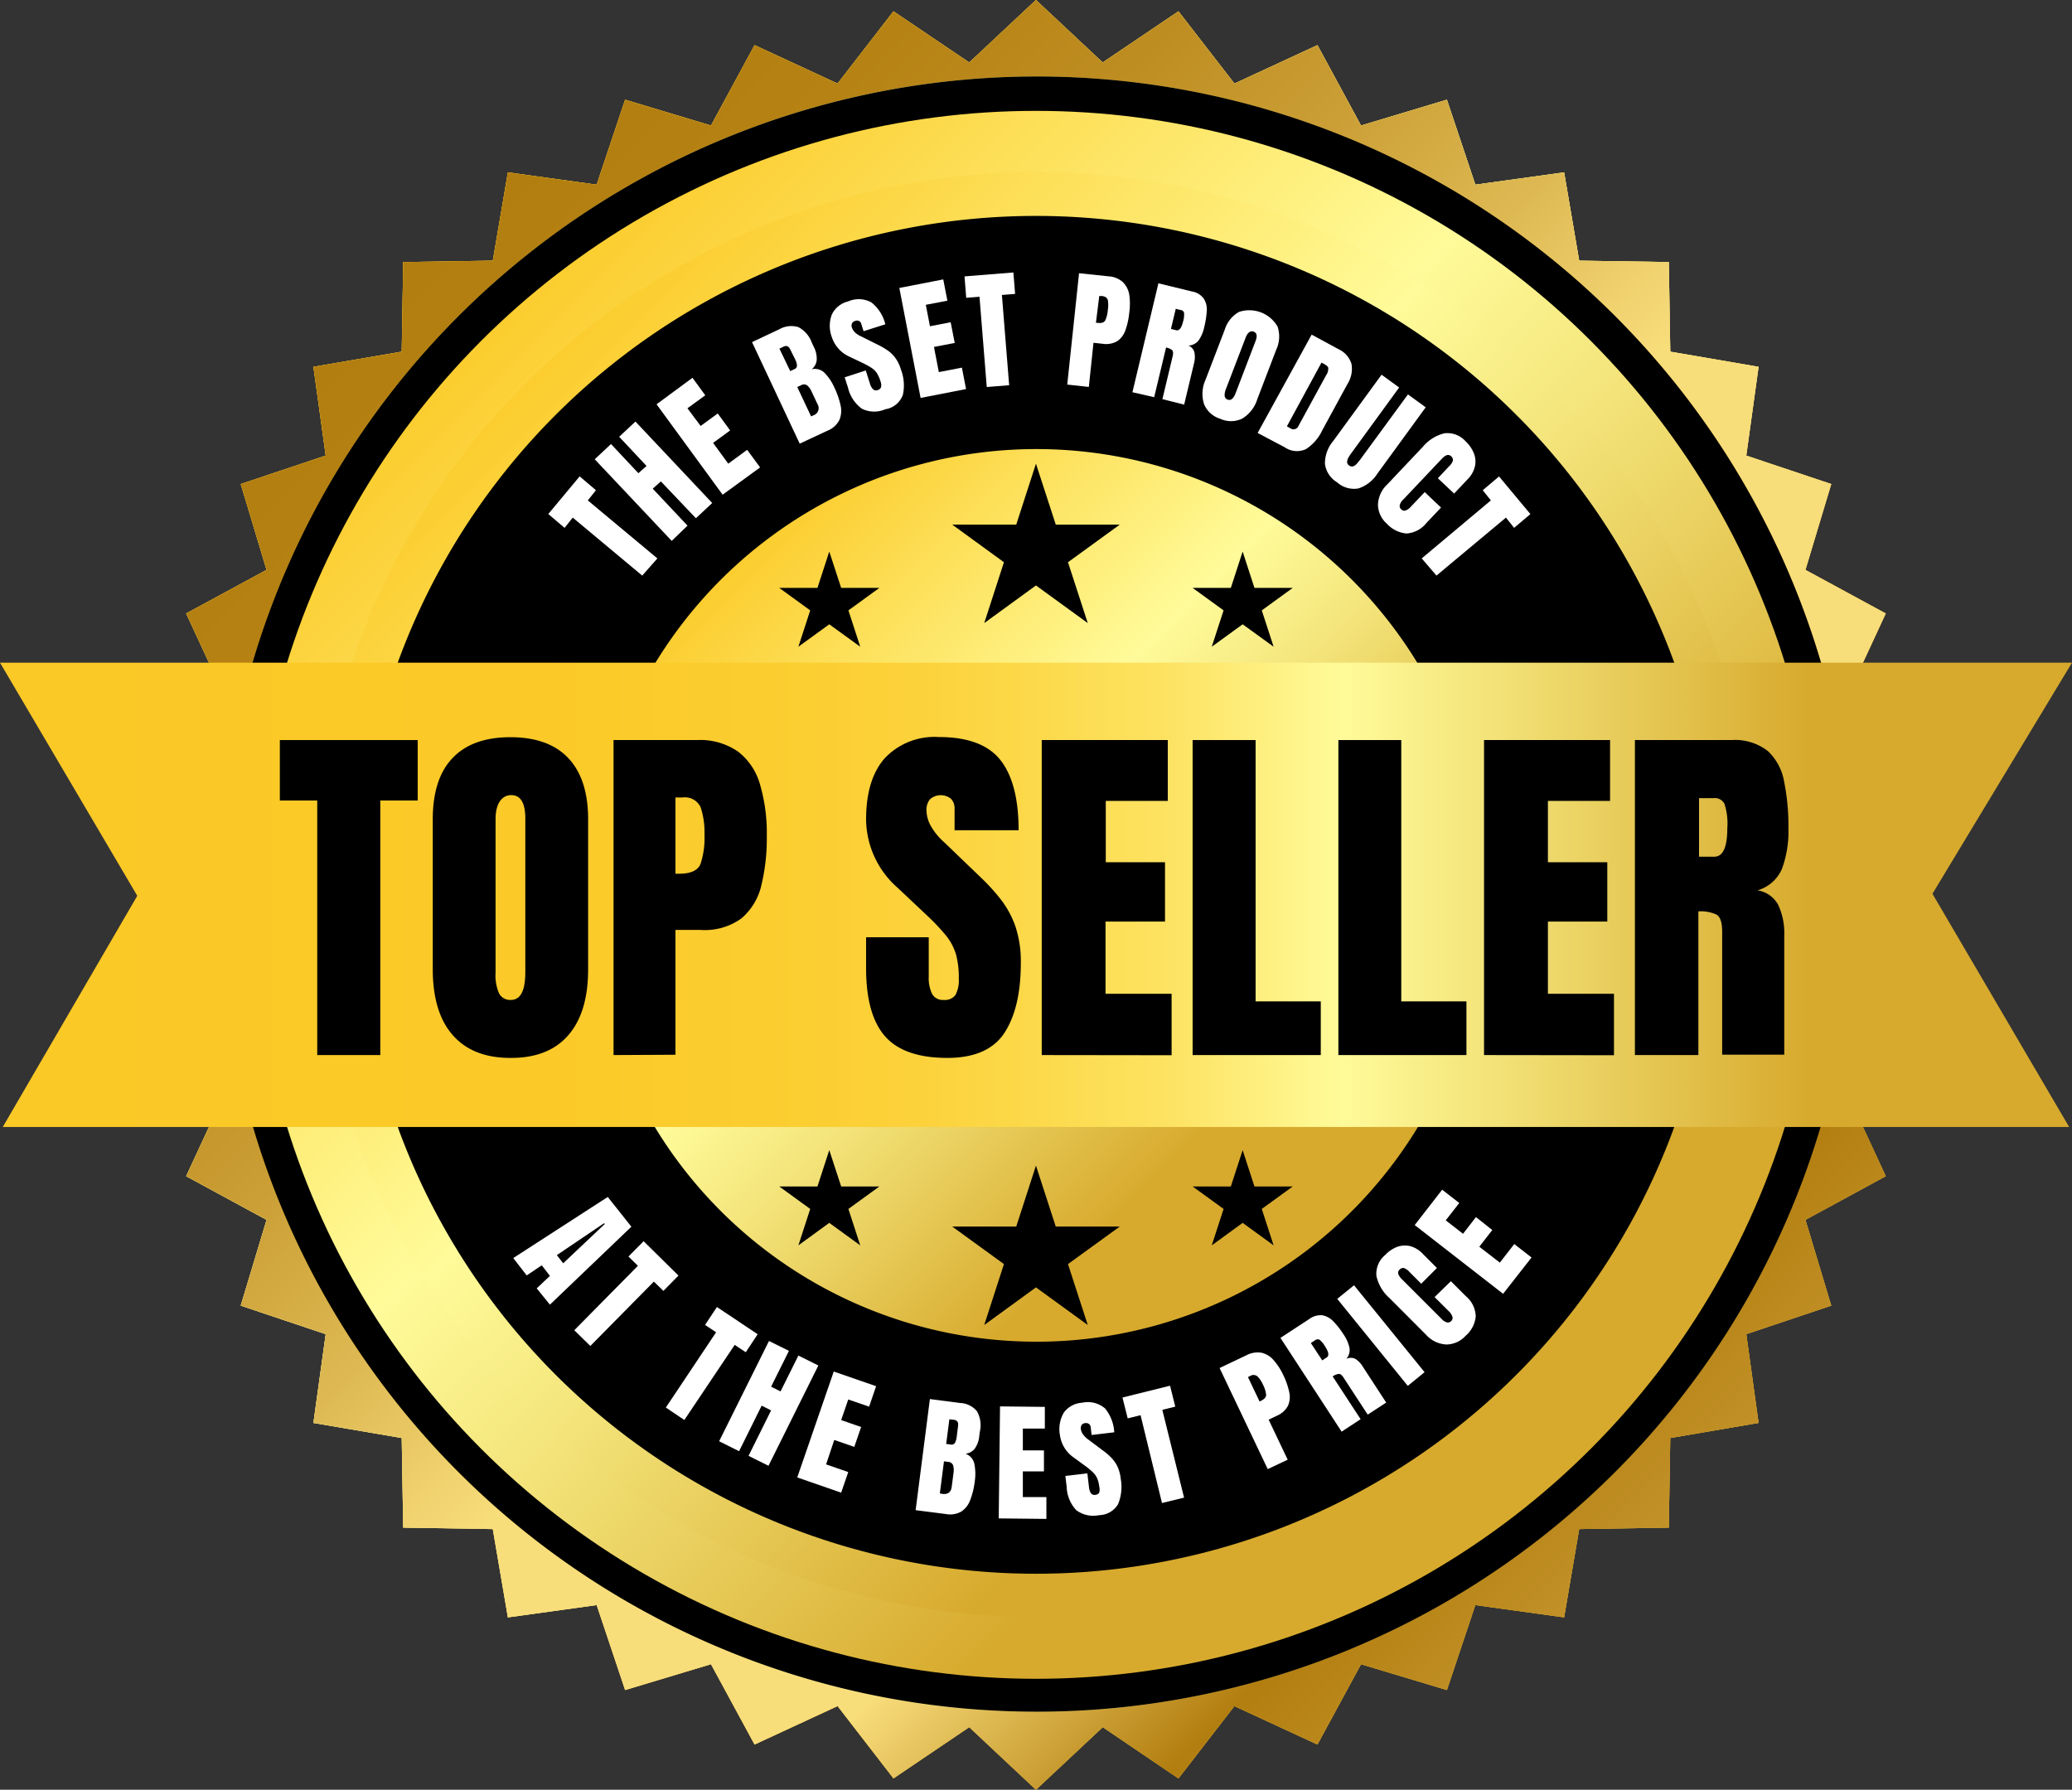
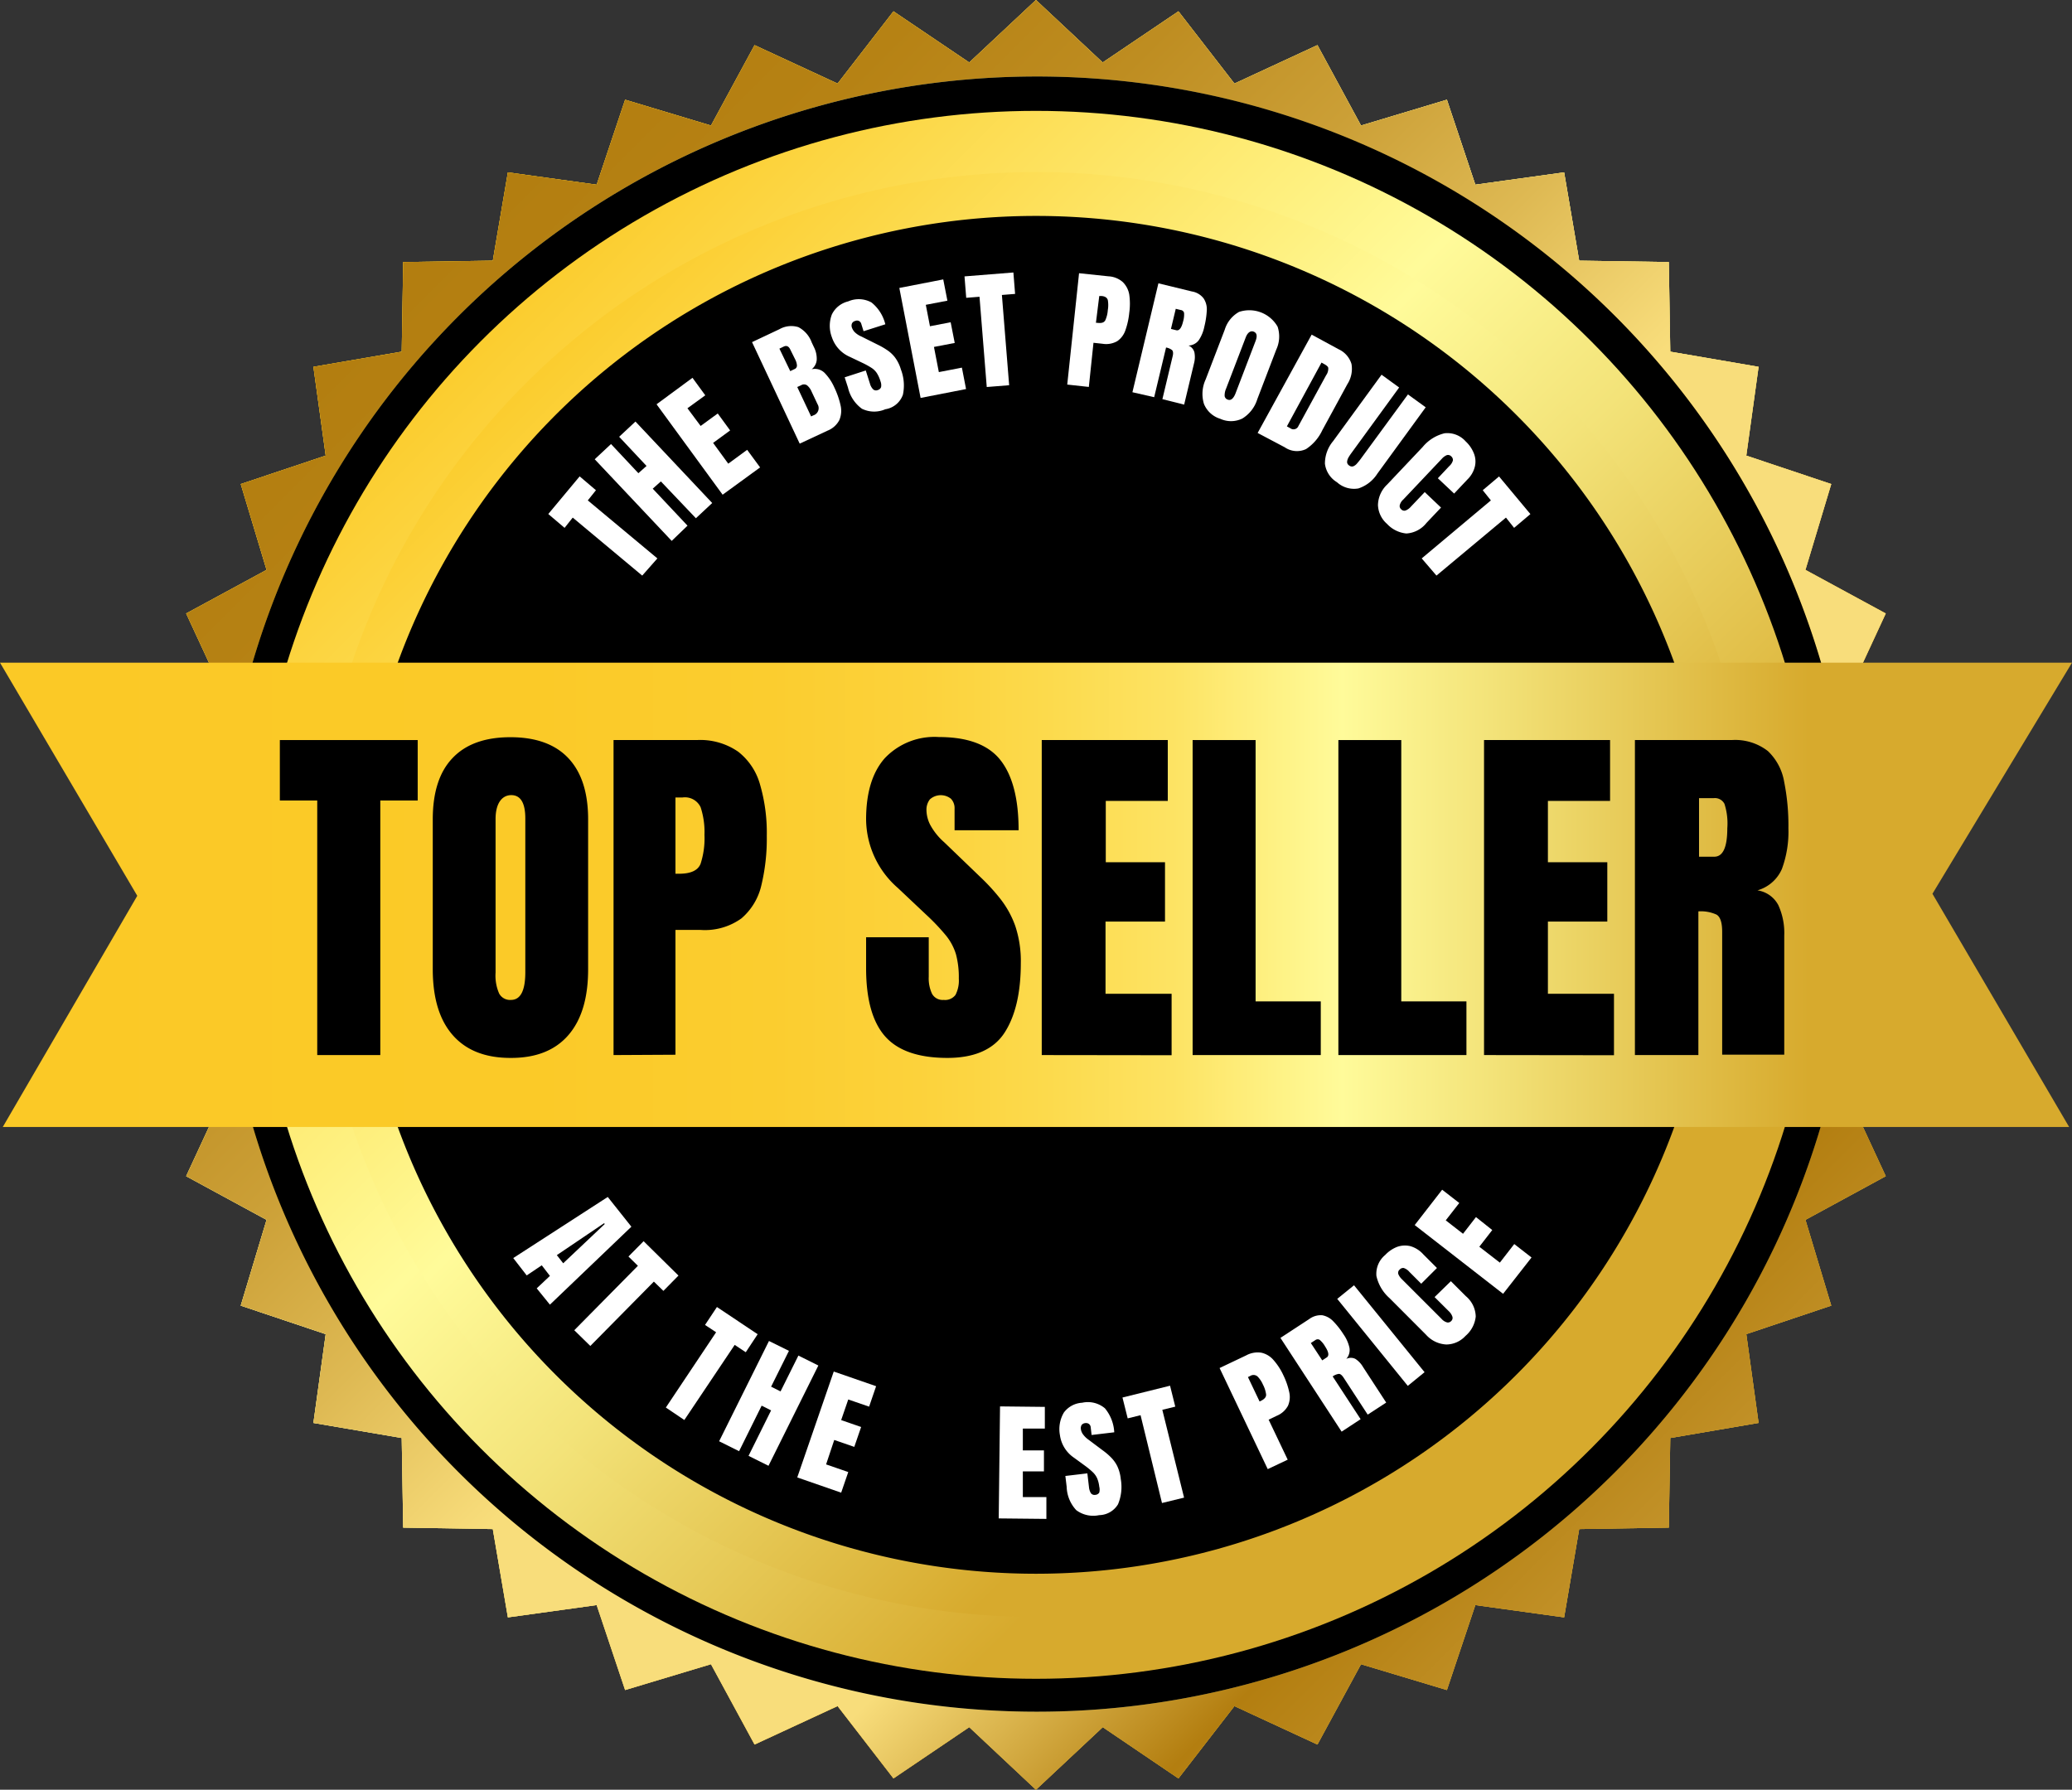
<svg xmlns="http://www.w3.org/2000/svg" xmlns:xlink="http://www.w3.org/1999/xlink" viewBox="0 0 254.33 219.71">
  <rect x="0" y="0" width="254.33" height="219.71" fill="#333333" stroke="none" />
  <defs>
    <style>.cls-1{isolation:isolate;}.cls-2{mix-blend-mode:multiply;}.cls-2,.cls-3{fill:url(#linear-gradient);}.cls-4{fill:url(#New_Gradient_Swatch_3);}.cls-5{fill:url(#linear-gradient-3);}.cls-6{fill:url(#linear-gradient-4);}.cls-7{fill:url(#linear-gradient-5);}.cls-8{fill:url(#linear-gradient-6);}.cls-9{fill:#fff;}.cls-10{fill:url(#linear-gradient-7);}</style>
    <linearGradient id="linear-gradient" x1="46.27" y1="28.96" x2="208.58" y2="191.27" gradientUnits="userSpaceOnUse">
      <stop offset="0.01" stop-color="#fbc926" />
      <stop offset="0.3" stop-color="#fef07f" />
      <stop offset="0.38" stop-color="#fffb9a" />
      <stop offset="0.51" stop-color="#f3e379" />
      <stop offset="0.76" stop-color="#d7aa2d" />
      <stop offset="1" stop-color="#d7aa2d" />
    </linearGradient>
    <linearGradient id="New_Gradient_Swatch_3" x1="46.27" y1="28.96" x2="208.58" y2="191.27" gradientUnits="userSpaceOnUse">
      <stop offset="0.03" stop-color="#b37e10" />
      <stop offset="0.12" stop-color="#b68214" />
      <stop offset="0.22" stop-color="#be8d21" />
      <stop offset="0.32" stop-color="#cb9f36" />
      <stop offset="0.42" stop-color="#deb953" />
      <stop offset="0.52" stop-color="#f6da78" />
      <stop offset="0.53" stop-color="#f8dd7b" />
      <stop offset="0.74" stop-color="#f8dd7b" />
      <stop offset="0.88" stop-color="#b37e10" />
      <stop offset="1" stop-color="#c6972f" />
    </linearGradient>
    <linearGradient id="linear-gradient-3" x1="26.69" y1="109.86" x2="227.63" y2="109.86" xlink:href="#linear-gradient" />
    <linearGradient id="linear-gradient-4" x1="53.3" y1="35.99" x2="207.87" y2="190.56" xlink:href="#linear-gradient" />
    <linearGradient id="linear-gradient-5" x1="59.07" y1="41.76" x2="201.57" y2="184.26" xlink:href="#linear-gradient" />
    <linearGradient id="linear-gradient-6" x1="85.1" y1="67.79" x2="173.12" y2="155.82" xlink:href="#linear-gradient" />
    <linearGradient id="linear-gradient-7" x1="-1.77" y1="109.85" x2="258.45" y2="109.85" gradientUnits="userSpaceOnUse">
      <stop offset="0.01" stop-color="#fbc926" />
      <stop offset="0.26" stop-color="#fbca28" />
      <stop offset="0.37" stop-color="#fbcd2f" />
      <stop offset="0.44" stop-color="#fcd23b" />
      <stop offset="0.5" stop-color="#fcda4c" />
      <stop offset="0.56" stop-color="#fde363" />
      <stop offset="0.6" stop-color="#feef7e" />
      <stop offset="0.64" stop-color="#fffb9a" />
      <stop offset="0.71" stop-color="#f3e379" />
      <stop offset="0.86" stop-color="#d7aa2d" />
      <stop offset="1" stop-color="#d7aa2d" />
    </linearGradient>
  </defs>
  <title>资源 6</title>
  <g class="cls-1">
    <g id="图层_2" data-name="图层 2">
      <g id="图层_1-2" data-name="图层 1">
        <polygon class="cls-2" points="237.02 109.85 229.34 118.04 235.63 127.34 226.75 134.21 231.47 144.39 221.61 149.75 224.78 160.28 214.35 163.78 215.86 174.68 205.02 176.53 204.84 187.53 193.84 187.71 191.99 198.55 181.09 197.04 177.6 207.47 167.06 204.3 161.71 214.16 151.52 209.44 144.65 218.32 135.36 212.03 127.16 219.71 118.97 212.03 109.67 218.32 102.81 209.44 92.62 214.16 87.27 204.3 76.73 207.47 73.24 197.04 62.34 198.55 60.49 187.71 49.49 187.53 49.31 176.53 38.47 174.68 39.98 163.78 29.55 160.28 32.72 149.75 22.85 144.39 27.57 134.21 18.7 127.34 24.98 118.05 17.31 109.85 24.98 101.66 18.7 92.36 27.57 85.49 22.85 75.31 32.72 69.96 29.55 59.42 39.98 55.93 38.47 45.03 49.31 43.17 49.49 32.17 60.49 32 62.34 21.16 73.24 22.67 76.73 12.24 87.27 15.41 92.62 5.54 102.81 10.26 109.67 1.39 118.97 7.67 127.16 0 135.35 7.67 144.65 1.39 151.52 10.26 161.71 5.54 167.06 15.41 177.6 12.24 181.09 22.67 191.99 21.16 193.84 32 204.84 32.17 205.02 43.17 215.86 45.03 214.35 55.93 224.78 59.42 221.61 69.96 231.47 75.31 226.75 85.5 235.63 92.36 229.34 101.66 237.02 109.85" />
        <polygon class="cls-3" points="237.02 109.85 229.34 118.04 235.63 127.34 226.75 134.21 231.47 144.39 221.61 149.75 224.78 160.28 214.35 163.78 215.86 174.68 205.02 176.53 204.84 187.53 193.84 187.71 191.99 198.55 181.09 197.04 177.6 207.47 167.06 204.3 161.71 214.16 151.52 209.44 144.65 218.32 135.36 212.03 127.16 219.71 118.97 212.03 109.67 218.32 102.81 209.44 92.62 214.16 87.27 204.3 76.73 207.47 73.24 197.04 62.34 198.55 60.49 187.71 49.49 187.53 49.31 176.53 38.47 174.68 39.98 163.78 29.55 160.28 32.72 149.75 22.85 144.39 27.57 134.21 18.7 127.34 24.98 118.05 17.31 109.85 24.98 101.66 18.7 92.36 27.57 85.49 22.85 75.31 32.72 69.96 29.55 59.42 39.98 55.93 38.47 45.03 49.31 43.17 49.49 32.17 60.49 32 62.34 21.16 73.24 22.67 76.73 12.24 87.27 15.41 92.62 5.54 102.81 10.26 109.67 1.39 118.97 7.67 127.16 0 135.35 7.67 144.65 1.39 151.52 10.26 161.71 5.54 167.06 15.41 177.6 12.24 181.09 22.67 191.99 21.16 193.84 32 204.84 32.17 205.02 43.17 215.86 45.03 214.35 55.93 224.78 59.42 221.61 69.96 231.47 75.31 226.75 85.5 235.63 92.36 229.34 101.66 237.02 109.85" />
        <polygon class="cls-4" points="237.02 109.85 229.34 118.04 235.63 127.34 226.75 134.21 231.47 144.39 221.61 149.75 224.78 160.28 214.35 163.78 215.86 174.68 205.02 176.53 204.84 187.53 193.84 187.71 191.99 198.55 181.09 197.04 177.6 207.47 167.06 204.3 161.71 214.16 151.52 209.44 144.65 218.32 135.36 212.03 127.16 219.71 118.97 212.03 109.67 218.32 102.81 209.44 92.62 214.16 87.27 204.3 76.73 207.47 73.24 197.04 62.34 198.55 60.49 187.71 49.49 187.53 49.31 176.53 38.47 174.68 39.98 163.78 29.55 160.28 32.72 149.75 22.85 144.39 27.57 134.21 18.7 127.34 24.98 118.05 17.31 109.85 24.98 101.66 18.7 92.36 27.57 85.49 22.85 75.31 32.72 69.96 29.55 59.42 39.98 55.93 38.47 45.03 49.31 43.17 49.49 32.17 60.49 32 62.34 21.16 73.24 22.67 76.73 12.24 87.27 15.41 92.62 5.54 102.81 10.26 109.67 1.39 118.97 7.67 127.16 0 135.35 7.67 144.65 1.39 151.52 10.26 161.71 5.54 167.06 15.41 177.6 12.24 181.09 22.67 191.99 21.16 193.84 32 204.84 32.17 205.02 43.17 215.86 45.03 214.35 55.93 224.78 59.42 221.61 69.96 231.47 75.31 226.75 85.5 235.63 92.36 229.34 101.66 237.02 109.85" />
        <path class="cls-5" d="M227.63,109.86a100.37,100.37,0,1,1-4.73-30.55A100.12,100.12,0,0,1,227.63,109.86Z" />
        <path d="M227.63,109.86a100.37,100.37,0,1,1-4.73-30.55A100.12,100.12,0,0,1,227.63,109.86Z" />
        <circle class="cls-6" cx="127.16" cy="109.85" r="96.24" />
        <path class="cls-7" d="M215.9,109.86a88.69,88.69,0,1,1-5.41-30.55A88.58,88.58,0,0,1,215.9,109.86Z" />
        <path d="M210.51,109.85a83.59,83.59,0,0,1-5.07,28.69,83.38,83.38,0,0,1-156.55,0,81.6,81.6,0,0,1-3.67-13.38,83.77,83.77,0,0,1,0-30.61,81.72,81.72,0,0,1,3.67-13.39,83.38,83.38,0,0,1,156.55,0,83.7,83.7,0,0,1,5.07,28.69Z" />
-         <path class="cls-8" d="M182,109.86A54.79,54.79,0,1,1,178.63,91,54.58,54.58,0,0,1,182,109.86Z" />
        <path class="cls-9" d="M78.83,70.66,70.3,63.54l-1,1.26-2-1.7,3.85-4.62,2,1.7-1,1.25,8.54,7.12Z" />
        <path class="cls-9" d="M82.45,66.4,73,56.38l2-1.87,3.36,3.58,1-.89L76,53.62l2-1.87,9.42,10-2,1.87L81.12,59.1l-1,.89,4.27,4.54Z" />
        <path class="cls-9" d="M88.7,60.73l-8.11-11.1L85,46.38l1.57,2.15-2.19,1.59L86,52.29l2.1-1.53,1.52,2.08-2.09,1.53,1.86,2.55,2.32-1.7,1.59,2.16Z" />
        <path class="cls-9" d="M98.16,54.46,92.31,42l3.37-1.59A2.93,2.93,0,0,1,98,40.16a3.46,3.46,0,0,1,1.64,1.89l.26.55a3.13,3.13,0,0,1,.35,1.57,1.63,1.63,0,0,1-.62,1.16,1.7,1.7,0,0,1,1.6.46,6.19,6.19,0,0,1,1.18,1.77,10.16,10.16,0,0,1,.77,2.22,2.92,2.92,0,0,1-.16,1.8,2.79,2.79,0,0,1-1.45,1.29ZM97,45.56l.5-.24a.46.46,0,0,0,.32-.48,1.83,1.83,0,0,0-.2-.69L97,42.9c-.19-.4-.46-.52-.81-.35l-.52.25ZM99.81,51a.93.93,0,0,0,.54-1.38l-.73-1.55a2,2,0,0,0-.56-.77.68.68,0,0,0-.74,0l-.46.21,1.7,3.61Z" />
        <path class="cls-9" d="M108.67,50.24a3.42,3.42,0,0,1-2.87-.06,4.43,4.43,0,0,1-1.71-2.59l-.41-1.27,2.59-.84.52,1.64a1.57,1.57,0,0,0,.37.66.52.52,0,0,0,.56.11.59.59,0,0,0,.43-.37,1.34,1.34,0,0,0-.08-.73,3.83,3.83,0,0,0-.45-1,2.25,2.25,0,0,0-.66-.64,9.87,9.87,0,0,0-1.09-.6l-1.53-.73a4,4,0,0,1-2.23-2.42,3.92,3.92,0,0,1,0-2.8,3,3,0,0,1,2-1.6,3.23,3.23,0,0,1,2.86.13,4.92,4.92,0,0,1,1.7,2.68l-2.67.85-.28-.9a.57.57,0,0,0-.29-.36.56.56,0,0,0-.46,0,.58.58,0,0,0-.4.32.72.72,0,0,0,0,.5,1.59,1.59,0,0,0,.34.55,2.63,2.63,0,0,0,.82.54l2,1a8.78,8.78,0,0,1,1.12.64,4,4,0,0,1,1,.92,4.64,4.64,0,0,1,.73,1.48,5.45,5.45,0,0,1,.25,3.1A2.72,2.72,0,0,1,108.67,50.24Z" />
        <path class="cls-9" d="M113,48.85l-2.61-13.5,5.39-1.05.51,2.61-2.65.51.51,2.63,2.54-.49.5,2.54-2.55.49.6,3.09,2.83-.55.51,2.63Z" />
        <path class="cls-9" d="M121.12,47.51l-.89-11.08-1.63.13-.21-2.63,6-.48.21,2.63-1.62.13.89,11.08Z" />
        <path class="cls-9" d="M131,47.21l1.45-13.67,3.61.38a2.89,2.89,0,0,1,1.75.7,2.82,2.82,0,0,1,.8,1.53,7.94,7.94,0,0,1,0,2.26,9,9,0,0,1-.47,2.13,2.65,2.65,0,0,1-1,1.34,2.75,2.75,0,0,1-1.81.32l-1.11-.12-.57,5.42Zm3.52-7.58h.16c.5.06.83,0,1-.33a3.66,3.66,0,0,0,.3-1.24,3.58,3.58,0,0,0,0-1.22c-.08-.29-.33-.46-.74-.5l-.31,0Z" />
        <path class="cls-9" d="M139,48.15l3.19-13.37,4.11,1a2.27,2.27,0,0,1,1.43.84,2.4,2.4,0,0,1,.4,1.47,10.4,10.4,0,0,1-.3,2,4.57,4.57,0,0,1-.69,1.68,1.64,1.64,0,0,1-1.26.65,1.24,1.24,0,0,1,.73.84,3,3,0,0,1-.05,1.35l-1.21,5.06L142.68,49l1.25-5.23c.1-.39.07-.65-.06-.79a1.66,1.66,0,0,0-.74-.32l-1.46,6.1Zm4.73-7.77.65.16c.36.09.65-.27.84-1.08a2.92,2.92,0,0,0,.12-1.05.46.46,0,0,0-.4-.35l-.62-.15Z" />
        <path class="cls-9" d="M149.78,51.41a3.14,3.14,0,0,1-2-1.83,4.21,4.21,0,0,1,.21-3l2.34-6.1a3.75,3.75,0,0,1,1.76-2.19,4,4,0,0,1,4.73,1.81,3.82,3.82,0,0,1-.16,2.81L154.33,49a4.25,4.25,0,0,1-1.84,2.38A3.16,3.16,0,0,1,149.78,51.41Zm.93-2.35c.39.15.73-.15,1-.91l2.4-6.27c.24-.63.17-1-.21-1.16s-.76.08-1,.72l-2.4,6.26a2.05,2.05,0,0,0-.18.92A.55.55,0,0,0,150.71,49.06Z" />
        <path class="cls-9" d="M154.37,53.15,161,41.08l3.32,1.8a2.91,2.91,0,0,1,1.57,1.8,3.47,3.47,0,0,1-.5,2.47l-3.08,5.66a5.6,5.6,0,0,1-2,2.32,2.63,2.63,0,0,1-2.61-.22Zm3.59-.81.42.23a.65.65,0,0,0,1-.28l3.4-6.23a1.39,1.39,0,0,0,.26-.87c0-.18-.23-.35-.56-.53l-.27-.15Z" />
        <path class="cls-9" d="M164.11,59.2a3.11,3.11,0,0,1-1.48-2.27,4.28,4.28,0,0,1,1-2.77L169.58,46l2.16,1.57-5.87,8.06a5.74,5.74,0,0,0-.36.55,1.28,1.28,0,0,0-.16.53.52.52,0,0,0,.25.43.54.54,0,0,0,.49.11,1.14,1.14,0,0,0,.45-.32q.21-.24.42-.51l5.86-8L175,50l-5.93,8.14a4.37,4.37,0,0,1-2.33,1.82A3.11,3.11,0,0,1,164.11,59.2Z" />
        <path class="cls-9" d="M170.25,64.31A3.22,3.22,0,0,1,169.14,62a3.57,3.57,0,0,1,1.13-2.52l4.36-4.61a5,5,0,0,1,2.68-1.68,3,3,0,0,1,2.6,1,4,4,0,0,1,1,1.46,2.66,2.66,0,0,1,.13,1.6,3.29,3.29,0,0,1-.92,1.61l-1.63,1.73-2-1.88,1.39-1.48a1.47,1.47,0,0,0,.46-.71.59.59,0,0,0-.2-.49.54.54,0,0,0-.57-.15,1.74,1.74,0,0,0-.6.45l-4.73,5a1.37,1.37,0,0,0-.43.7.53.53,0,0,0,.19.5.5.5,0,0,0,.55.13,1.62,1.62,0,0,0,.62-.45l1.71-1.8,2,1.9-1.79,1.89a3.39,3.39,0,0,1-2.47,1.29A3.72,3.72,0,0,1,170.25,64.31Z" />
        <path class="cls-9" d="M174.51,68.55,183,61.43l-1-1.25,2-1.69,3.85,4.62-2,1.69-1-1.26-8.53,7.12Z" />
        <path class="cls-9" d="M63,154.44l11.6-7.5,2.9,3.65-10,9.57-1.62-2,1.62-1.53-1-1.3-1.85,1.24Zm5.35-.36.78,1,5.1-4.82-.08-.1Z" />
        <path class="cls-9" d="M70.49,163.3l7.81-7.91-1.16-1.14L79,152.37l4.28,4.22-1.85,1.88-1.17-1.14-7.8,7.9Z" />
-         <path class="cls-9" d="M81.73,172.79l6.17-9.24-1.36-.9,1.46-2.2,5,3.34L91.54,166l-1.36-.9L84,174.32Z" />
+         <path class="cls-9" d="M81.73,172.79l6.17-9.24-1.36-.9,1.46-2.2,5,3.34L91.54,166l-1.36-.9L84,174.32" />
        <path class="cls-9" d="M88.27,176.93l6.12-12.31,2.45,1.21-2.19,4.4,1.16.58,2.19-4.4,2.45,1.22-6.12,12.31-2.45-1.22,2.77-5.58-1.16-.58-2.77,5.59Z" />
        <path class="cls-9" d="M97.86,181.37l4.48-13,5.2,1.8-.86,2.51-2.56-.88-.87,2.53,2.45.85-.84,2.44-2.46-.85-1,3,2.72.94-.87,2.53Z" />
-         <path class="cls-9" d="M112.39,185.39l1.75-13.64,3.69.48a2.85,2.85,0,0,1,2.08,1,3.48,3.48,0,0,1,.37,2.48l-.08.59a3.14,3.14,0,0,1-.54,1.52,1.67,1.67,0,0,1-1.15.64,1.68,1.68,0,0,1,1.09,1.25,6.18,6.18,0,0,1,.05,2.13,9.53,9.53,0,0,1-.55,2.28,2.88,2.88,0,0,1-1.09,1.43,2.8,2.8,0,0,1-1.93.31Zm3.24-2c.71.09,1.11-.2,1.19-.87l.22-1.7a2.14,2.14,0,0,0-.05-.94.68.68,0,0,0-.62-.42l-.5-.07-.51,3.95A1.31,1.31,0,0,0,115.63,183.36Zm.51-6.13.56.07a.47.47,0,0,0,.53-.23,2.16,2.16,0,0,0,.2-.69l.17-1.37c.06-.44-.11-.69-.49-.74l-.58-.07Z" />
        <path class="cls-9" d="M122.59,186.4l.16-13.75,5.5.06,0,2.66-2.7,0,0,2.68,2.59,0,0,2.58-2.59,0,0,3.15,2.89,0,0,2.68Z" />
        <path class="cls-9" d="M134.92,186a3.48,3.48,0,0,1-2.81-.61,4.38,4.38,0,0,1-1.18-2.86l-.16-1.34,2.7-.32.2,1.7a1.74,1.74,0,0,0,.23.73.55.55,0,0,0,.54.21.61.61,0,0,0,.49-.28,1.45,1.45,0,0,0,0-.73,3.69,3.69,0,0,0-.25-1,2.33,2.33,0,0,0-.53-.76,9.18,9.18,0,0,0-.95-.79l-1.37-1a4,4,0,0,1-1.73-2.79,4,4,0,0,1,.49-2.76,3,3,0,0,1,2.24-1.2,3.25,3.25,0,0,1,2.79.68,5,5,0,0,1,1.15,2.95l-2.78.33-.11-.94a.57.57,0,0,0-.21-.41.61.61,0,0,0-.45-.11.63.63,0,0,0-.46.24.79.79,0,0,0-.09.49,1.45,1.45,0,0,0,.23.6,2.85,2.85,0,0,0,.7.7l1.76,1.32a8,8,0,0,1,1,.85,4.15,4.15,0,0,1,.78,1.08,4.84,4.84,0,0,1,.43,1.59,5.54,5.54,0,0,1-.34,3.1A2.76,2.76,0,0,1,134.92,186Z" />
        <path class="cls-9" d="M142.63,184.51,140,173.73l-1.58.39-.64-2.56,5.84-1.45.64,2.57-1.59.39,2.67,10.78Z" />
        <path class="cls-9" d="M155.61,180.35l-5.91-12.41,3.28-1.56a2.92,2.92,0,0,1,1.85-.32,2.73,2.73,0,0,1,1.48.89,7.7,7.7,0,0,1,1.23,1.9,9,9,0,0,1,.71,2.06,2.65,2.65,0,0,1-.16,1.67,2.74,2.74,0,0,1-1.37,1.22l-1,.48,2.34,4.91Zm-1-8.3.14-.07c.46-.22.68-.48.66-.79a3.62,3.62,0,0,0-.39-1.22,3.25,3.25,0,0,0-.67-1,.75.75,0,0,0-.9-.05l-.27.13Z" />
        <path class="cls-9" d="M164.68,175.75l-7.51-11.51,3.53-2.31a2.38,2.38,0,0,1,1.6-.47,2.49,2.49,0,0,1,1.34.73,9.7,9.7,0,0,1,1.26,1.6,4.57,4.57,0,0,1,.74,1.66,1.63,1.63,0,0,1-.39,1.37,1.25,1.25,0,0,1,1.12,0,2.92,2.92,0,0,1,.94,1l2.84,4.36-2.27,1.48-2.94-4.51c-.22-.34-.42-.5-.61-.49a1.67,1.67,0,0,0-.75.31l3.43,5.25ZM162.3,167l.55-.36c.32-.21.25-.66-.2-1.35a2.9,2.9,0,0,0-.68-.82.49.49,0,0,0-.53.05l-.54.35Z" />
        <path class="cls-9" d="M172.8,170.13l-8.66-10.68,2.06-1.67,8.66,10.67Z" />
        <path class="cls-9" d="M179.88,164a3.22,3.22,0,0,1-2.35,1.05,3.58,3.58,0,0,1-2.49-1.2l-4.48-4.49a5.1,5.1,0,0,1-1.61-2.72,3,3,0,0,1,1.08-2.58,4,4,0,0,1,1.48-1,2.85,2.85,0,0,1,1.61-.08,3.4,3.4,0,0,1,1.58,1l1.68,1.68-1.93,1.93L173,156.14a1.54,1.54,0,0,0-.7-.48.56.56,0,0,0-.49.19.51.51,0,0,0-.17.56,1.79,1.79,0,0,0,.43.62l4.86,4.86a1.42,1.42,0,0,0,.69.45.54.54,0,0,0,.51-.17.51.51,0,0,0,.14-.55,1.64,1.64,0,0,0-.42-.64l-1.76-1.75,2-1.95,1.84,1.84a3.35,3.35,0,0,1,1.21,2.5A3.62,3.62,0,0,1,179.88,164Z" />
        <path class="cls-9" d="M184.5,158.83l-10.85-8.44,3.37-4.34,2.1,1.63-1.66,2.13,2.12,1.65,1.59-2.05,2,1.59-1.59,2.05L184.1,155l1.77-2.28,2.12,1.65Z" />
        <polygon points="127.16 56.92 129.59 64.4 137.45 64.4 131.09 69.02 133.52 76.49 127.16 71.87 120.81 76.49 123.23 69.02 116.88 64.4 124.74 64.4 127.16 56.92" />
        <polygon points="101.79 67.71 103.25 72.17 107.94 72.17 104.14 74.93 105.59 79.39 101.79 76.64 98 79.39 99.45 74.93 95.65 72.17 100.34 72.17 101.79 67.71" />
        <polygon points="152.53 67.71 153.98 72.17 158.68 72.17 154.88 74.93 156.33 79.39 152.53 76.64 148.74 79.39 150.19 74.93 146.39 72.17 151.08 72.17 152.53 67.71" />
        <polygon points="127.16 143.09 129.59 150.57 137.45 150.57 131.09 155.18 133.52 162.66 127.16 158.04 120.81 162.66 123.23 155.18 116.88 150.57 124.74 150.57 127.16 143.09" />
        <polygon points="101.79 141.19 103.25 145.65 107.94 145.65 104.14 148.41 105.59 152.88 101.79 150.12 98 152.88 99.45 148.41 95.65 145.65 100.34 145.65 101.79 141.19" />
        <polygon points="152.53 141.19 153.98 145.65 158.68 145.65 154.88 148.41 156.33 152.88 152.53 150.12 148.74 152.88 150.19 148.41 146.39 145.65 151.08 145.65 152.53 141.19" />
        <polygon class="cls-10" points="0 81.35 254.33 81.35 237.2 109.72 253.98 138.35 0.34 138.35 16.85 109.97 0 81.35" />
        <path d="M38.94,129.52V98.27H34.35V90.85H51.27v7.42H46.68v31.25Z" />
        <path d="M62.65,129.87q-4.63,0-7.08-2.8c-1.64-1.87-2.45-4.57-2.45-8.1V100.6q0-5,2.42-7.53c1.62-1.72,4-2.57,7.11-2.57s5.49.85,7.11,2.57,2.43,4.22,2.43,7.53V119q0,5.3-2.45,8.1T62.65,129.87Zm.07-7.12c1.17,0,1.76-1.13,1.76-3.4V100.47c0-1.9-.58-2.86-1.72-2.86s-1.93,1-1.93,2.93v18.85a5.47,5.47,0,0,0,.44,2.58A1.52,1.52,0,0,0,62.72,122.75Z" />
        <path d="M75.31,129.52V90.85H85.53a8.15,8.15,0,0,1,5.08,1.43,7.73,7.73,0,0,1,2.69,4.06,21.17,21.17,0,0,1,.82,6.28,24.49,24.49,0,0,1-.68,6.12,7.57,7.57,0,0,1-2.43,4,7.67,7.67,0,0,1-5,1.42H82.91v15.32Zm7.6-22.26h.44c1.44,0,2.31-.4,2.64-1.21a10.09,10.09,0,0,0,.48-3.56A9.72,9.72,0,0,0,86,99.1a2.12,2.12,0,0,0-2.23-1.2h-.86Z" />
        <path d="M116.29,129.87q-5.3,0-7.64-2.64t-2.34-8.39v-3.78H114v4.84a4.46,4.46,0,0,0,.4,2.09,1.48,1.48,0,0,0,1.42.76,1.61,1.61,0,0,0,1.46-.61,3.83,3.83,0,0,0,.41-2,10.89,10.89,0,0,0-.35-3,6.8,6.8,0,0,0-1.22-2.29,26.21,26.21,0,0,0-2.41-2.54L110.2,109a11.28,11.28,0,0,1-3.89-8.39q0-4.95,2.3-7.54a8.39,8.39,0,0,1,6.64-2.59q5.32,0,7.55,2.83t2.23,8.61h-7.86V99.28a1.66,1.66,0,0,0-.45-1.23,2,2,0,0,0-2.58.08,2.06,2.06,0,0,0-.42,1.33,4.11,4.11,0,0,0,.44,1.76,7.76,7.76,0,0,0,1.73,2.17l4.46,4.29a24.8,24.8,0,0,1,2.46,2.69,11.77,11.77,0,0,1,1.81,3.3,13.61,13.61,0,0,1,.68,4.58c0,3.63-.67,6.48-2,8.53S119.61,129.87,116.29,129.87Z" />
        <path d="M127.87,129.52V90.85h15.47v7.47h-7.61v7.53H143v7.28h-7.3V122h8.11v7.54Z" />
        <path d="M146.39,129.52V90.85h7.73v32.08h8v6.59Z" />
        <path d="M164.28,129.52V90.85H172v32.08h8v6.59Z" />
        <path d="M182.16,129.52V90.85h15.47v7.47H190v7.53h7.29v7.28H190V122h8.11v7.54Z" />
        <path d="M200.68,129.52V90.85h11.87A6.54,6.54,0,0,1,217,92.2a6.75,6.75,0,0,1,2,3.78,27.29,27.29,0,0,1,.52,5.7,13.24,13.24,0,0,1-.8,5,4.67,4.67,0,0,1-3,2.62,3.47,3.47,0,0,1,2.56,1.81,8.2,8.2,0,0,1,.73,3.73v14.63h-7.62V114.38q0-1.69-.69-2.1a4.63,4.63,0,0,0-2.23-.4v17.64Zm7.87-24.35h1.87c1.07,0,1.6-1.16,1.6-3.49a7.83,7.83,0,0,0-.35-3,1.32,1.32,0,0,0-1.32-.7h-1.8Z" />
      </g>
    </g>
  </g>
</svg>